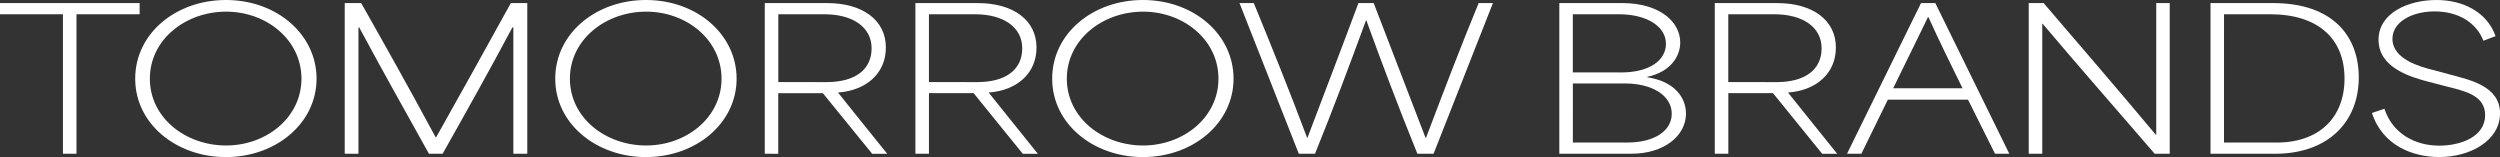
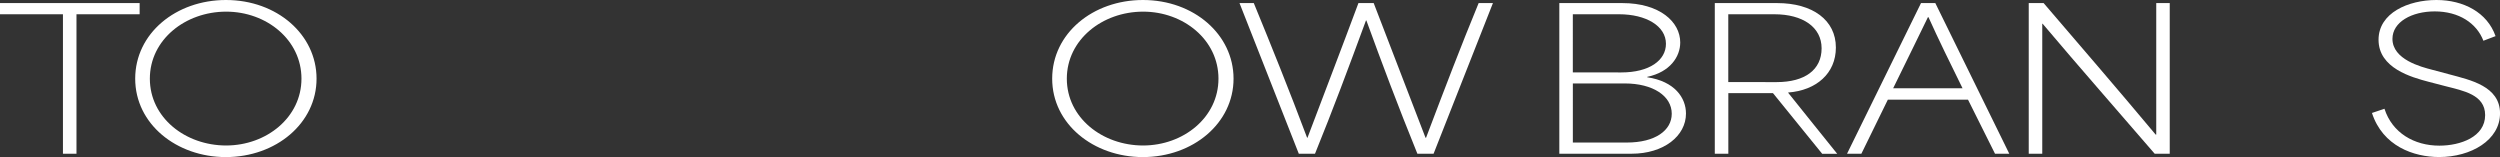
<svg xmlns="http://www.w3.org/2000/svg" viewBox="0 0 2129.29 133.74">
  <rect x="0" y="0" width="2129.29" height="133.74" fill="#333333" stroke="none" />
  <defs>
    <style>.cls-1{fill:#fff;}</style>
  </defs>
  <g id="Ebene_2" data-name="Ebene 2">
    <g id="Layer_1" data-name="Layer 1">
      <path class="cls-1" d="M53.61,130.93V12.14H0V2.63H118.93v9.51H65.14V130.93Z" />
      <path class="cls-1" d="M115.15,67C115.15,28.45,149.86,0,192.46,0c43.42,0,77.15,29.46,77.15,67,0,37.85-34.38,66.79-77.32,66.79C150.34,133.74,115.15,105.61,115.15,67Zm141.61,0c0-33.07-29.77-57.08-64.13-57.08-34.74,0-65,23.87-65,57.08s30.25,56.92,65,56.92C227,123.87,256.76,100,256.76,67Z" />
-       <path class="cls-1" d="M293.62,130.93V2.63h14C327.17,37.17,345.93,70.4,371.1,117h.32C395,74.85,410.91,46.55,435.09,2.63h14v128.3H437.24V23.36h-.83C416.34,61,397.09,95.27,377,130.93H365.33c-21.86-39.28-38.48-68.74-59.39-107.57h-.64V130.93Z" />
-       <path class="cls-1" d="M472.91,67C472.91,28.45,507.62,0,550.23,0c43.42,0,77.15,29.46,77.15,67,0,37.85-34.41,66.79-77.33,66.79C508.13,133.74,472.91,105.61,472.91,67Zm141.64,0c0-33.07-29.77-57.08-64.16-57.08-34.72,0-65,23.87-65,57.08s30.24,56.92,65,56.92C584.78,123.87,614.55,100,614.55,67Z" />
-       <path class="cls-1" d="M651.37,130.93V2.63h53.14c30.11,0,50,14.46,50,37.84,0,22.05-16.62,36.51-40.64,38.33V79c13.83,17.45,28,34.71,41.8,52H742.85l-42-51.63h-38v51.63Zm52.64-61c24.2,0,38.35-10.53,38.35-28.78,0-18.09-16.13-29-40.14-29H662.9V69.91Z" />
-       <path class="cls-1" d="M779.67,130.93V2.63h53.14c30.1,0,50,14.46,50,37.84,0,22.05-16.6,36.51-40.63,38.33V79c13.84,17.45,28,34.71,41.79,52H871.14L829.21,79.3h-38v51.63Zm52.67-61c24.17,0,38.32-10.53,38.32-28.78,0-18.09-16.11-29-40.14-29H791.19V69.91Z" />
      <path class="cls-1" d="M896.16,67C896.16,28.45,930.85,0,973.47,0c43.42,0,77.16,29.46,77.16,67,0,37.85-34.41,66.79-77.32,66.79C931.36,133.74,896.16,105.61,896.16,67Zm141.63,0c0-33.07-29.78-57.08-64.16-57.08-34.71,0-65,23.87-65,57.08s30.26,56.92,65,56.92C1008,123.87,1037.79,100,1037.79,67Z" />
      <path class="cls-1" d="M1106.21,130.93l-50.5-128.3h12.17c14.8,36,30.26,74.35,45.4,114.67h.33C1128.08,79,1142.73,41,1157,2.63h13C1184.69,41,1199.47,79,1214.13,117.3h.47c16.48-43.44,29.48-77.5,44.78-114.67h12.17L1221,130.93h-13.8c-17-41.92-30-76.63-43.44-113.51h-.34c-15.13,41.12-28,75.54-43.41,113.51Z" />
      <path class="cls-1" d="M1328.1,130.93V2.63h53.65c31.88,0,49.33,16,49.33,33.57,0,12-8.55,25.15-28.11,29.26v.34c23.34,3.46,33,17.45,33,30.92,0,19.1-18.92,34.21-46.36,34.21Zm52.81-69.24c24,0,38-10.38,38-24.37,0-15.12-16.77-25.18-40-25.18h-39.31V61.69Zm4.61,59.71c24.37,0,38.33-10.38,38.33-24.53,0-15.1-15.95-25.8-40-25.8h-44.23V121.4Z" />
      <path class="cls-1" d="M1460.52,130.93V2.63h53.13c30.12,0,50,14.46,50,37.84,0,22.05-16.65,36.51-40.64,38.33V79c13.83,17.45,28,34.71,41.78,52H1552L1510.05,79.3h-38v51.63Zm52.66-61c24.16,0,38.31-10.53,38.31-28.78,0-18.09-16.12-29-40.17-29H1472V69.91Z" />
      <path class="cls-1" d="M1573.15,130.93l63-128.3h12.19l63,128.3h-12.16l-23-46.05h-68.27c-9.88,20.07-18.78,38.51-22.55,46.05Zm98.38-55.75c-10.06-20.4-20.74-42.1-29-60.53h-.49c-5.28,11.17-17.92,36.5-29.61,60.53Z" />
      <path class="cls-1" d="M1727.91,130.93V2.63h12.68c28.62,33.4,63.66,74,95.42,112h.5V2.63H1848v128.3h-12.83c-31.42-36.49-63.32-72.67-95.42-110.7h-.33v110.7Z" />
-       <path class="cls-1" d="M1882.72,130.93V2.63H1936c51.33,0,73,28.6,73,63.33,0,38.16-26.49,65-71.24,65Zm56.58-9.53c35.84,0,57.57-21.24,57.57-54.45,0-34.05-22.54-54.81-63.31-54.81h-39.34V121.4Z" />
      <path class="cls-1" d="M2020.23,96.21l10.66-3.58c6.61,20.57,25.35,31.42,46.74,31.42,17.93,0,39-7.41,39-26,0-17.45-18.58-20.74-33.88-24.68l-14.47-3.77c-14.31-3.79-42.44-11.51-42.44-35.71C2025.82,11,2051.17,0,2075.17,0c23,0,43.26,10.56,50.33,30.77l-10.35,3.94c-5.76-15-20.88-25-41.46-25-19.58,0-36,9.05-36,23.38,0,17.61,24.35,23.85,33.73,26.3l14.8,3.95c17.59,4.75,43.1,10,43.1,33.22,0,22.86-24.82,37.19-51.81,37.19C2055.78,133.74,2029.43,124.51,2020.23,96.21Z" />
    </g>
  </g>
</svg>